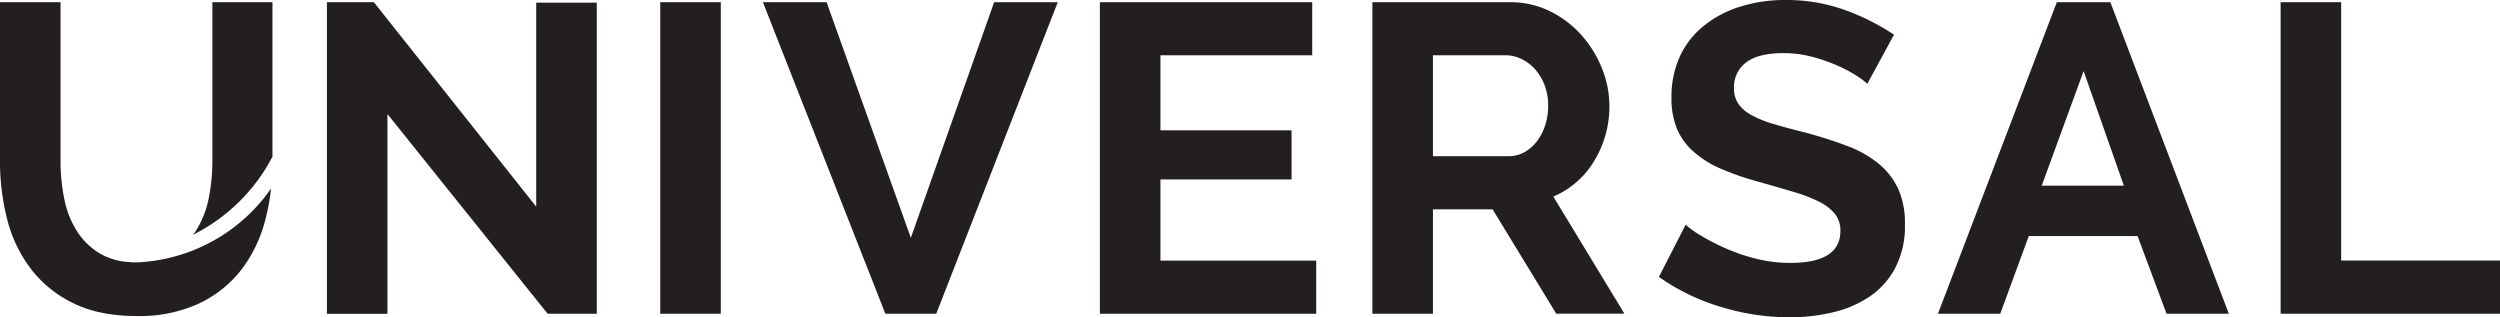
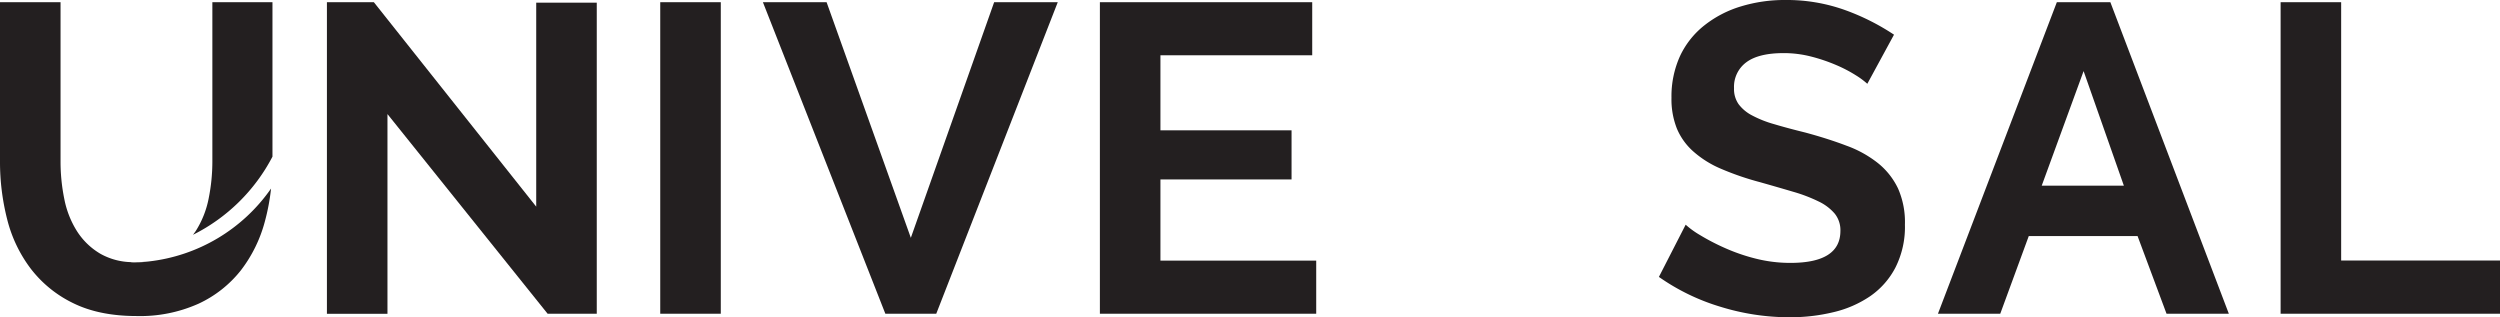
<svg xmlns="http://www.w3.org/2000/svg" viewBox="0 0 725.87 92.11">
  <g fill="#231f20">
    <path d="m112.5 33.12v58h-17.58v-90.48h13.63l47.14 59.36v-59.23h17.58v90.32h-14.27z" />
    <path d="m191.7 91.09v-90.45h17.58v90.45z" />
    <path d="m240 .64 24.46 68.41 24.19-68.41h18.47l-35.28 90.45h-14.78l-35.55-90.45z" />
    <path d="m382.16 75.67v15.42h-62.81v-90.45h61.65v15.41h-44.07v21.79h38.07v14.26h-38.07v23.57z" />
-     <path d="m398.47 91.09v-90.45h40a25.71 25.71 0 0 1 11.53 2.61 29.82 29.82 0 0 1 9.11 6.88 32.44 32.44 0 0 1 6 9.68 29 29 0 0 1 2.17 10.89 30.09 30.09 0 0 1 -4.4 16 25.2 25.2 0 0 1 -11.88 10.37l20.64 34h-19.79l-18.48-30.3h-17.32v30.32zm17.58-45.74h22a9.34 9.34 0 0 0 4.52-1.14 11.74 11.74 0 0 0 3.63-3.12 15.75 15.75 0 0 0 2.42-4.65 18.21 18.21 0 0 0 .89-5.74 16.36 16.36 0 0 0 -1-5.86 15.32 15.32 0 0 0 -2.74-4.65 12.49 12.49 0 0 0 -4-3.06 10.24 10.24 0 0 0 -4.52-1.08h-21.2z" />
    <path d="m542.17 24.33a22.54 22.54 0 0 0 -3.25-2.42 39.72 39.72 0 0 0 -5.73-3 49.61 49.61 0 0 0 -7.33-2.49 32 32 0 0 0 -8-1q-7.26 0-10.83 2.67a8.84 8.84 0 0 0 -3.56 7.52 7.66 7.66 0 0 0 1.34 4.65 11.46 11.46 0 0 0 3.88 3.24 32.07 32.07 0 0 0 6.43 2.55q3.88 1.16 9 2.42 6.61 1.78 12 3.83a32.45 32.45 0 0 1 9.18 5.09 21.09 21.09 0 0 1 5.79 7.33 24.25 24.25 0 0 1 2 10.51 26.13 26.13 0 0 1 -2.74 12.42 22.92 22.92 0 0 1 -7.35 8.35 31.88 31.88 0 0 1 -10.7 4.65 53.49 53.49 0 0 1 -12.67 1.47 68 68 0 0 1 -20.13-3.06 62.12 62.12 0 0 1 -17.84-8.66l7.77-15.16a25.25 25.25 0 0 0 4.14 3 62.81 62.81 0 0 0 7.08 3.69 54.05 54.05 0 0 0 9 3.13 40.82 40.82 0 0 0 10.19 1.27q14.52 0 14.52-9.3a7.66 7.66 0 0 0 -1.65-5 14.1 14.1 0 0 0 -4.71-3.55 44.93 44.93 0 0 0 -7.38-2.81q-4.33-1.28-9.69-2.8a81 81 0 0 1 -11.25-3.87 29.24 29.24 0 0 1 -8-5 18.38 18.38 0 0 1 -4.78-6.62 23 23 0 0 1 -1.59-9 28.24 28.24 0 0 1 2.54-12.23 24.7 24.7 0 0 1 7.15-8.89 31.83 31.83 0 0 1 10.51-5.41 43.41 43.41 0 0 1 12.83-1.85 50.06 50.06 0 0 1 17.58 3 66.29 66.29 0 0 1 14 7.07z" />
    <path d="m662.17 91.09v-90.45h17.58v75h46.12v15.45z" />
    <path d="m39.49 76.18a26 26 0 0 0 3.62-.26c-1.37.14-2.75.21-4.15.24z" />
    <path d="m39 76.16h-.86l.07.07z" />
    <path d="m79.11 45.48v-44.84h-17.45v46.11a54.38 54.38 0 0 1 -1.08 10.9 27.39 27.39 0 0 1 -3.7 9.35c-.26.41-.56.78-.84 1.17a52.47 52.47 0 0 0 23.07-22.69z" />
    <path d="m43.11 75.92a26 26 0 0 1 -3.62.26h-.53-.79l-.07-.07a19.13 19.13 0 0 1 -8.92-2.41 20.11 20.11 0 0 1 -6.82-6.56 27.15 27.15 0 0 1 -3.69-9.37 54.13 54.13 0 0 1 -1.09-11v-46.13h-17.58v46.11a67.68 67.68 0 0 0 2.1 17 39.72 39.72 0 0 0 6.82 14.25 34.4 34.4 0 0 0 12.29 10q7.59 3.75 18.41 3.76a41.51 41.51 0 0 0 18-3.57 33.73 33.73 0 0 0 12.3-9.68 40.09 40.09 0 0 0 7-14.27 61.61 61.61 0 0 0 1.78-9.5 50.08 50.08 0 0 1 -35.59 21.18z" />
    <path d="m612.74.64h-15.54l-34.52 90.45h18.09l8.28-22.55h31.59l8.41 22.55h18.09zm-7.77 20 11.69 33.27h-23.85z" />
  </g>
</svg>